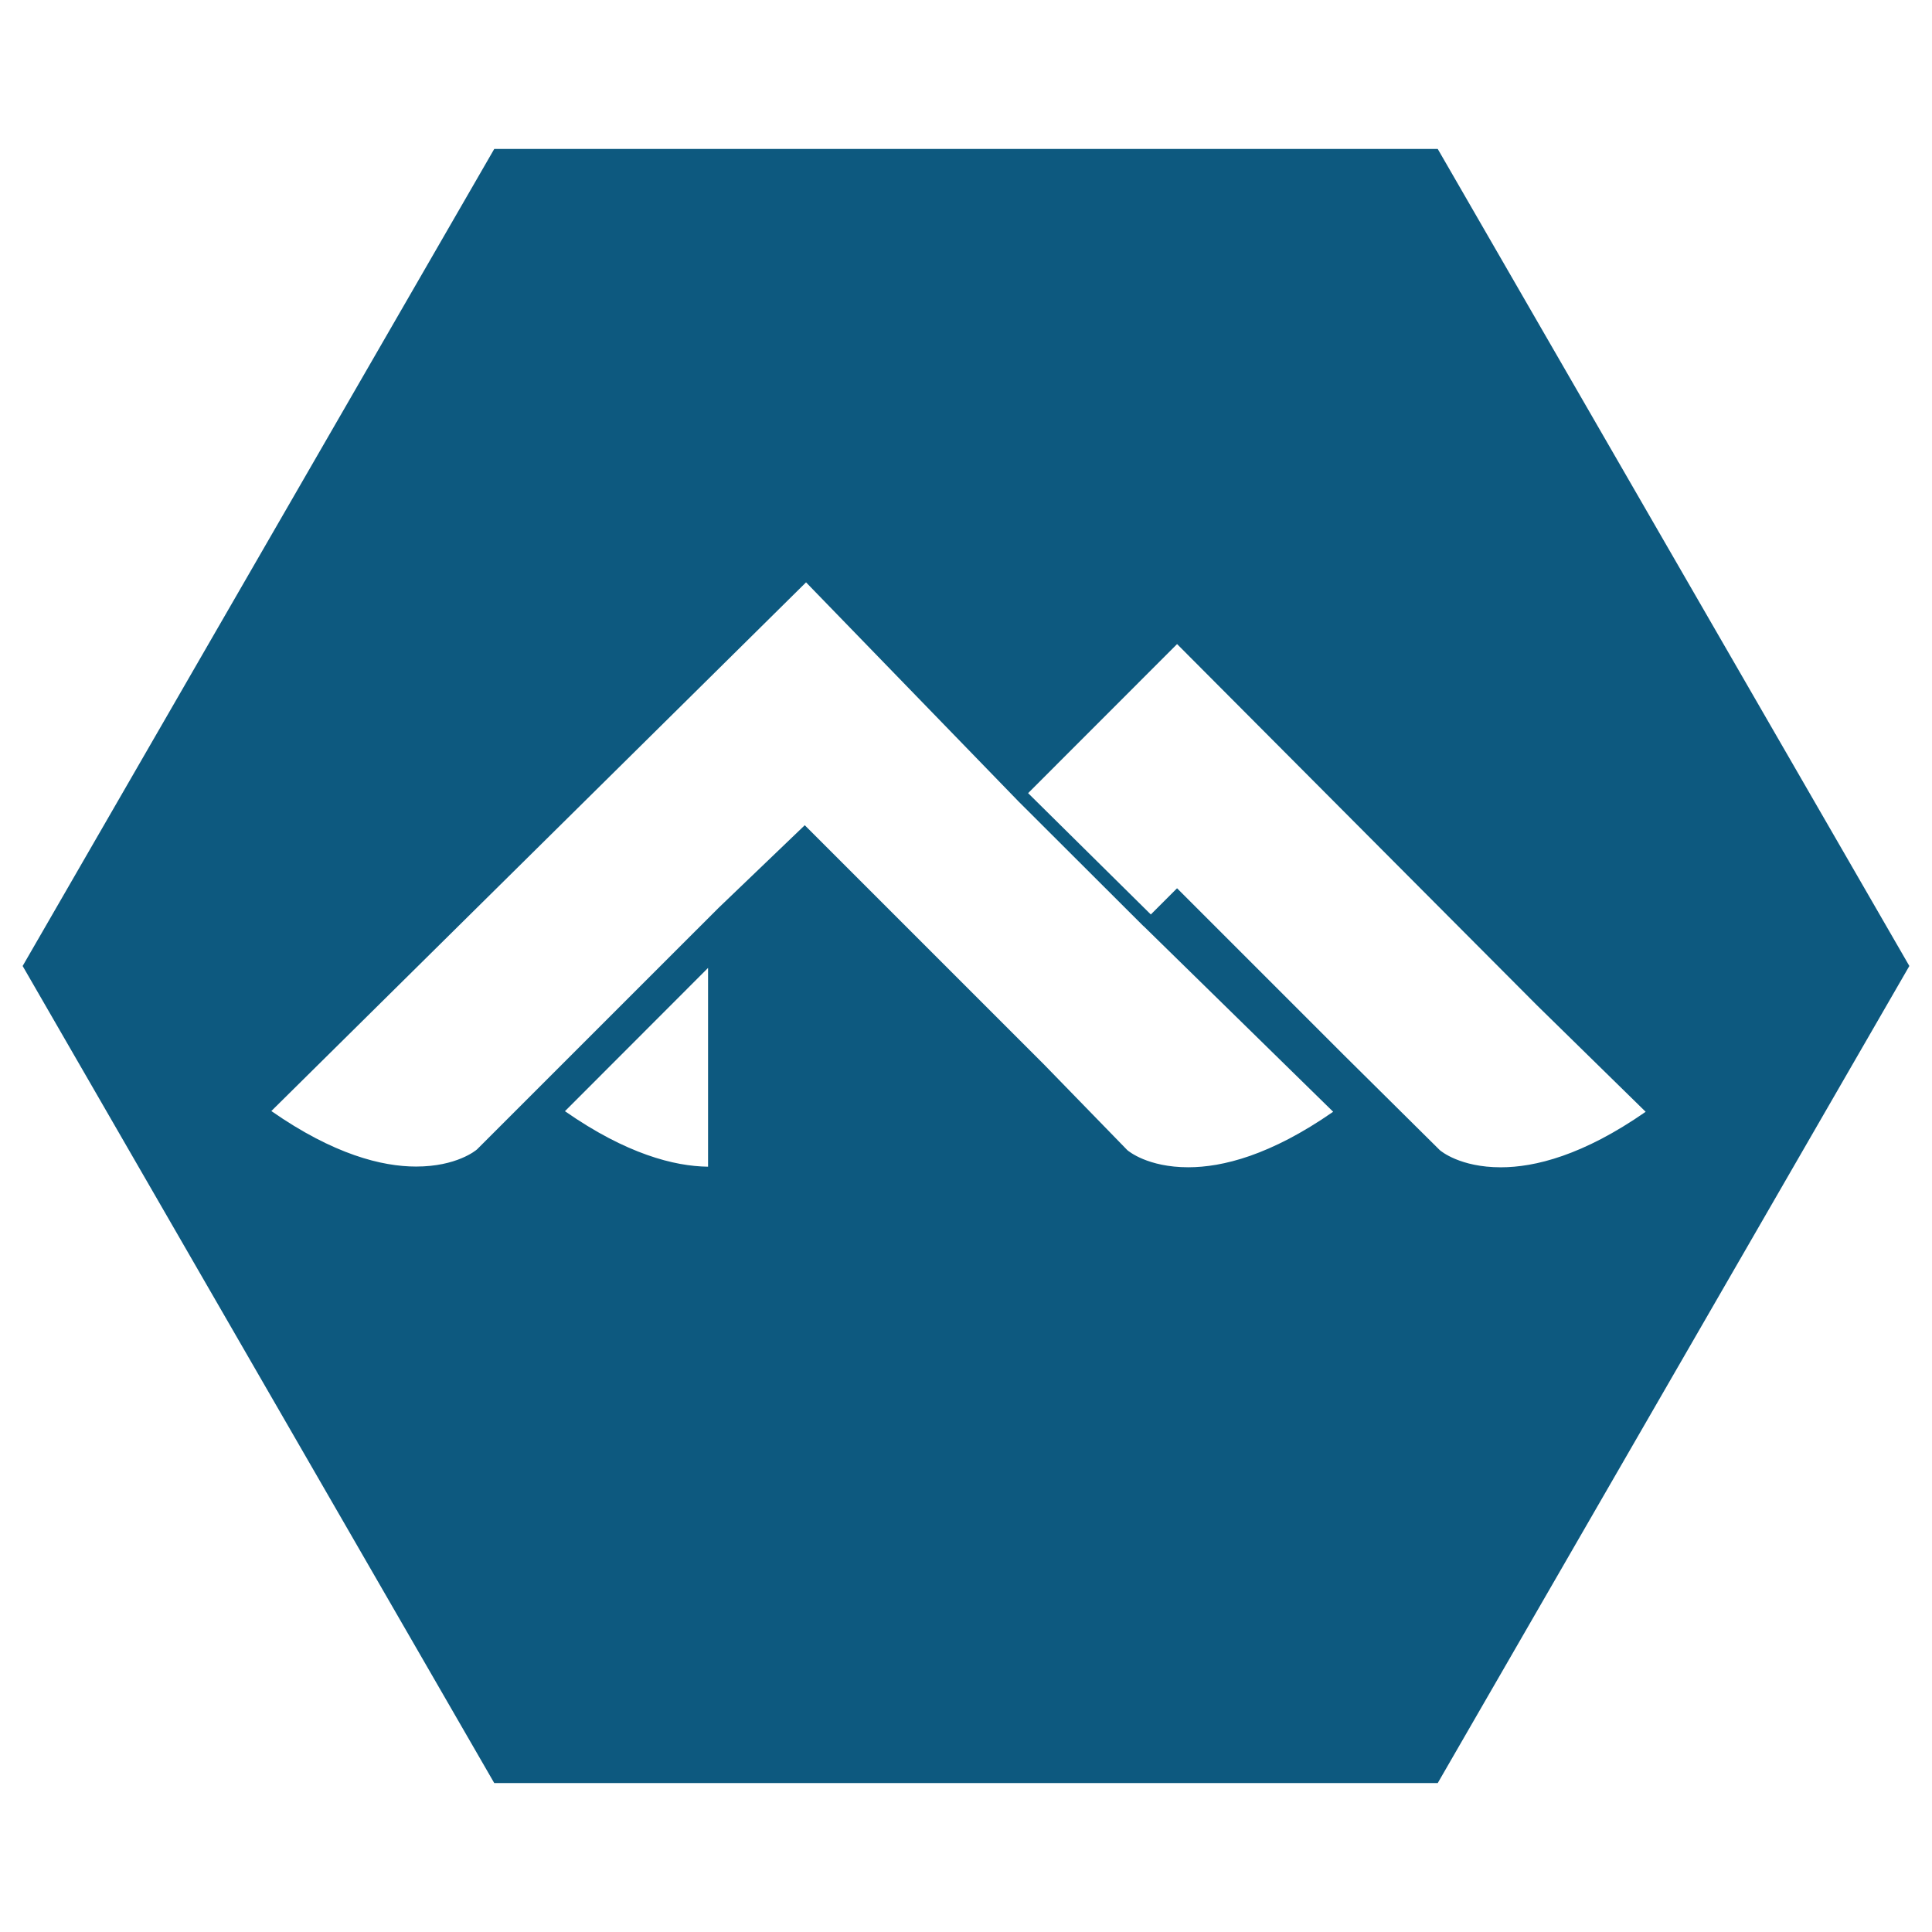
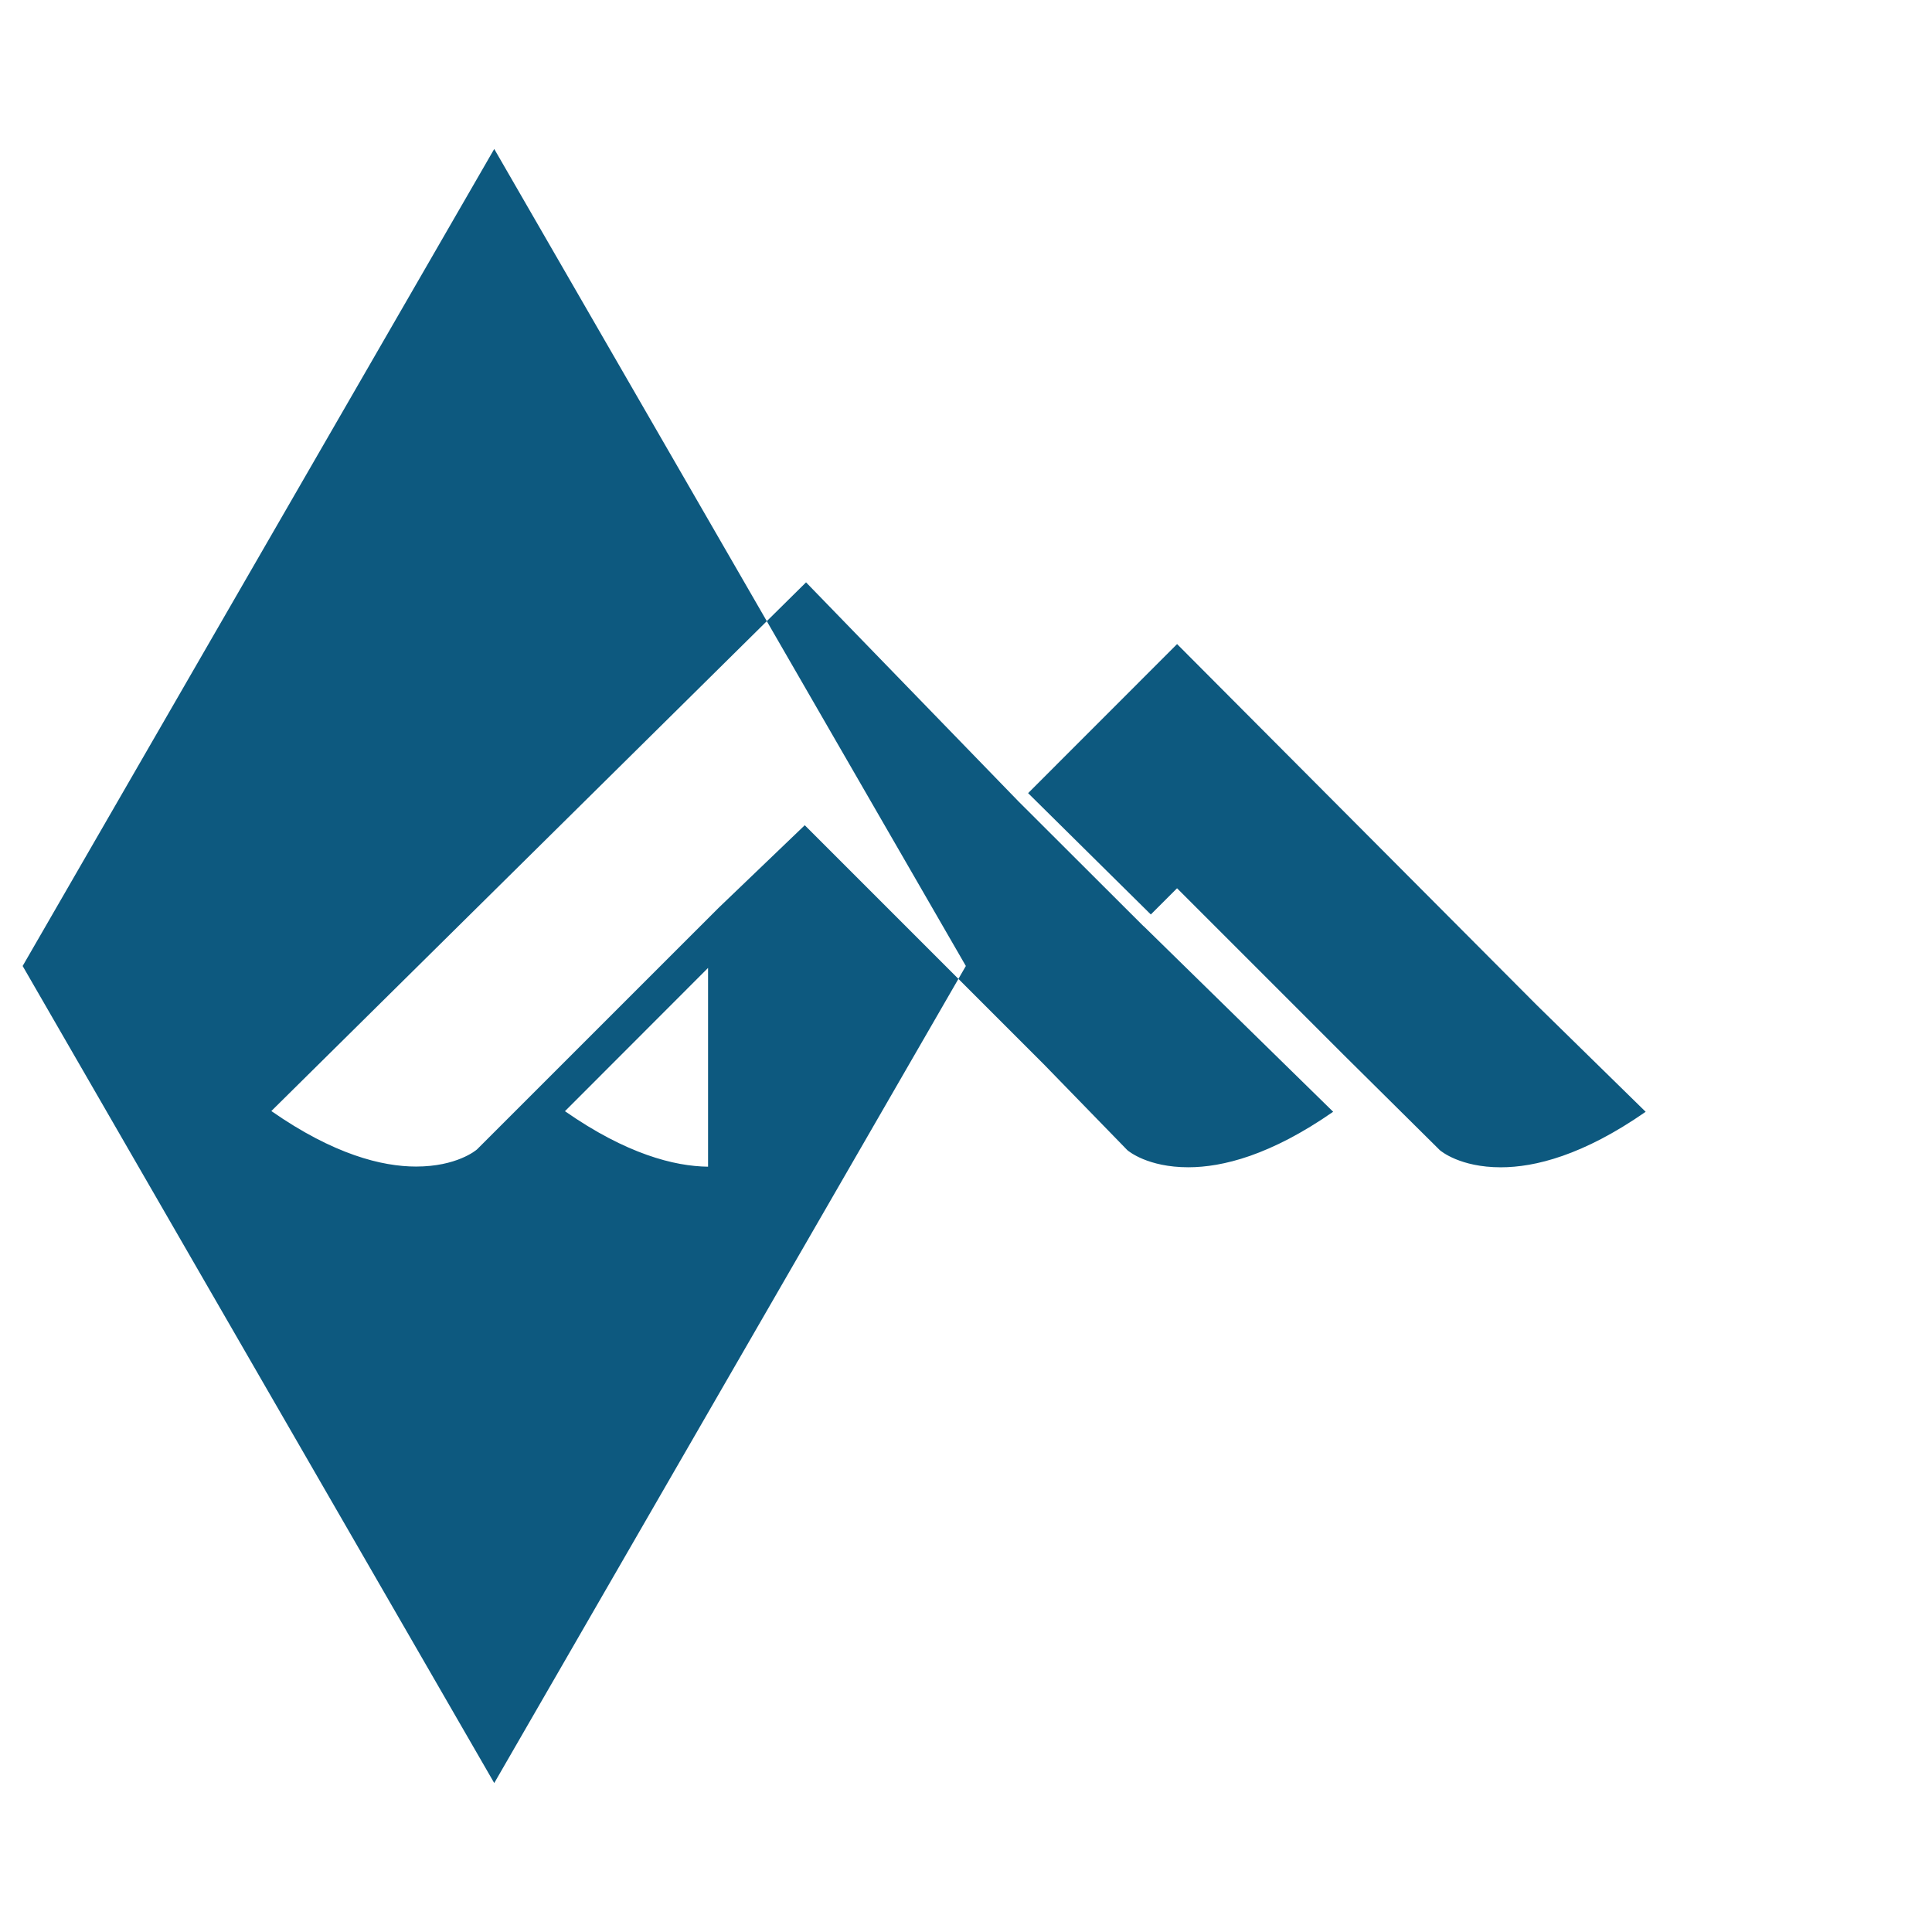
<svg xmlns="http://www.w3.org/2000/svg" xmlns:ns1="http://www.inkscape.org/namespaces/inkscape" xmlns:ns2="http://sodipodi.sourceforge.net/DTD/sodipodi-0.dtd" width="512" height="512" viewBox="0 0 135.467 135.467" version="1.1" id="svg1" ns1:version="1.4 (e7c3feb, 2024-10-09)" ns2:docname="alpine.svg">
  <ns2:namedview id="namedview1" pagecolor="#cccccc" bordercolor="#000000" borderopacity="1" ns1:showpageshadow="0" ns1:pageopacity="0" ns1:pagecheckerboard="true" ns1:deskcolor="#4d4d4d" ns1:document-units="px" labelstyle="default" ns1:zoom="1.1015625" ns1:cx="386.7234" ns1:cy="271.43262" ns1:window-width="1536" ns1:window-height="792" ns1:window-x="0" ns1:window-y="0" ns1:window-maximized="1" ns1:current-layer="layer1" />
  <defs id="defs1" />
  <g ns1:label="Réteg 1" ns1:groupmode="layer" id="layer1" transform="translate(0,-161.533)">
-     <path id="path58" style="fill:#0d597f;fill-opacity:1;fill-rule:nonzero;stroke:none;stroke-width:0.331" d="M 34.655,171.978 1.588,229.266 34.655,286.556 h 66.156 l 33.068,-57.29 -33.068,-57.288 z m 21.863,30.388 14.855,15.317 -10e-4,0.001 0.082,0.082 0.006,0.005 8.721,8.704 0.005,-0.005 13.292,13.017 c -1.098,0.764 -2.133,1.389 -3.105,1.898 -0.972,0.507 -1.881,0.899 -2.726,1.195 -0.846,0.295 -1.63,0.494 -2.35,0.621 -0.721,0.125 -1.379,0.178 -1.974,0.178 -0.714,0 -1.335,-0.071 -1.864,-0.179 -0.529,-0.107 -0.968,-0.253 -1.32,-0.398 -0.352,-0.147 -0.615,-0.295 -0.797,-0.411 -0.181,-0.114 -0.277,-0.196 -0.296,-0.212 l -5.857,-6.022 -16.761,-16.761 -6.053,5.804 -16.928,16.926 c -0.018,0.016 -0.114,0.098 -0.296,0.214 -0.181,0.116 -0.445,0.264 -0.797,0.41 -0.352,0.147 -0.791,0.292 -1.32,0.4 -0.529,0.108 -1.149,0.179 -1.863,0.179 -0.595,0 -1.253,-0.053 -1.973,-0.179 -0.721,-0.125 -1.503,-0.326 -2.347,-0.621 -0.846,-0.296 -1.754,-0.687 -2.725,-1.194 -0.971,-0.508 -2.004,-1.134 -3.101,-1.898 z m 26.016,4.328 25.24,25.335 7.616,7.46 c -1.098,0.764 -2.133,1.389 -3.105,1.898 -0.972,0.507 -1.88,0.898 -2.726,1.194 -0.846,0.295 -1.629,0.496 -2.35,0.622 -0.721,0.125 -1.378,0.178 -1.974,0.178 -0.714,0 -1.335,-0.071 -1.864,-0.179 -0.53,-0.107 -0.968,-0.253 -1.319,-0.398 -0.352,-0.147 -0.617,-0.295 -0.798,-0.411 -0.18,-0.114 -0.277,-0.196 -0.296,-0.212 l -6.788,-6.726 -11.639,-11.639 -1.839,1.838 -8.604,-8.508 z m -32.887,22.707 v 13.938 c -0.593,-0.008 -1.246,-0.067 -1.96,-0.197 -0.713,-0.131 -1.489,-0.335 -2.325,-0.632 -0.836,-0.296 -1.733,-0.685 -2.692,-1.188 -0.959,-0.503 -1.977,-1.122 -3.058,-1.874 z" />
+     <path id="path58" style="fill:#0d597f;fill-opacity:1;fill-rule:nonzero;stroke:none;stroke-width:0.331" d="M 34.655,171.978 1.588,229.266 34.655,286.556 l 33.068,-57.29 -33.068,-57.288 z m 21.863,30.388 14.855,15.317 -10e-4,0.001 0.082,0.082 0.006,0.005 8.721,8.704 0.005,-0.005 13.292,13.017 c -1.098,0.764 -2.133,1.389 -3.105,1.898 -0.972,0.507 -1.881,0.899 -2.726,1.195 -0.846,0.295 -1.63,0.494 -2.35,0.621 -0.721,0.125 -1.379,0.178 -1.974,0.178 -0.714,0 -1.335,-0.071 -1.864,-0.179 -0.529,-0.107 -0.968,-0.253 -1.32,-0.398 -0.352,-0.147 -0.615,-0.295 -0.797,-0.411 -0.181,-0.114 -0.277,-0.196 -0.296,-0.212 l -5.857,-6.022 -16.761,-16.761 -6.053,5.804 -16.928,16.926 c -0.018,0.016 -0.114,0.098 -0.296,0.214 -0.181,0.116 -0.445,0.264 -0.797,0.41 -0.352,0.147 -0.791,0.292 -1.32,0.4 -0.529,0.108 -1.149,0.179 -1.863,0.179 -0.595,0 -1.253,-0.053 -1.973,-0.179 -0.721,-0.125 -1.503,-0.326 -2.347,-0.621 -0.846,-0.296 -1.754,-0.687 -2.725,-1.194 -0.971,-0.508 -2.004,-1.134 -3.101,-1.898 z m 26.016,4.328 25.24,25.335 7.616,7.46 c -1.098,0.764 -2.133,1.389 -3.105,1.898 -0.972,0.507 -1.88,0.898 -2.726,1.194 -0.846,0.295 -1.629,0.496 -2.35,0.622 -0.721,0.125 -1.378,0.178 -1.974,0.178 -0.714,0 -1.335,-0.071 -1.864,-0.179 -0.53,-0.107 -0.968,-0.253 -1.319,-0.398 -0.352,-0.147 -0.617,-0.295 -0.798,-0.411 -0.18,-0.114 -0.277,-0.196 -0.296,-0.212 l -6.788,-6.726 -11.639,-11.639 -1.839,1.838 -8.604,-8.508 z m -32.887,22.707 v 13.938 c -0.593,-0.008 -1.246,-0.067 -1.96,-0.197 -0.713,-0.131 -1.489,-0.335 -2.325,-0.632 -0.836,-0.296 -1.733,-0.685 -2.692,-1.188 -0.959,-0.503 -1.977,-1.122 -3.058,-1.874 z" />
  </g>
</svg>